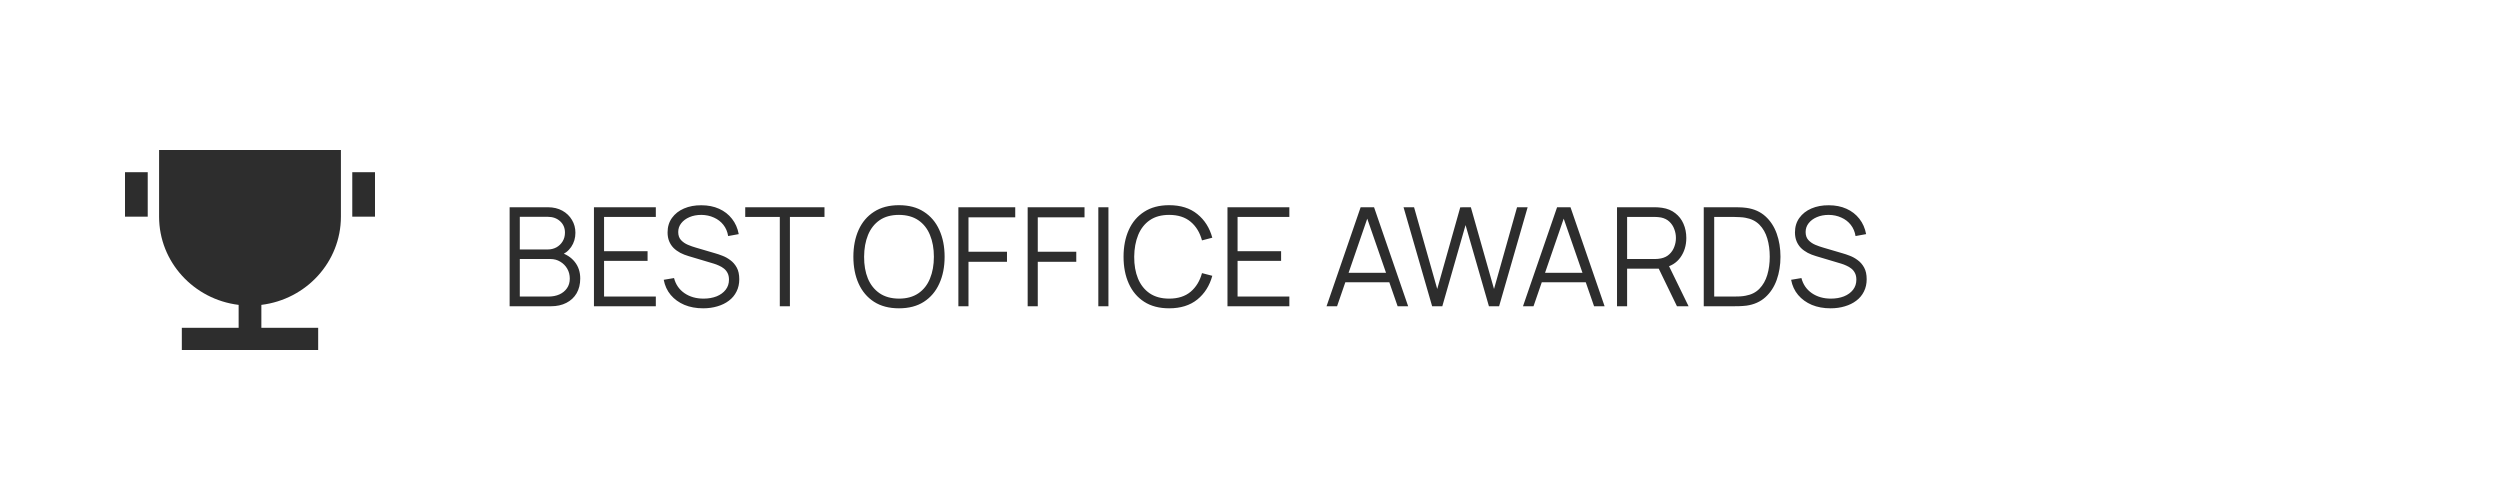
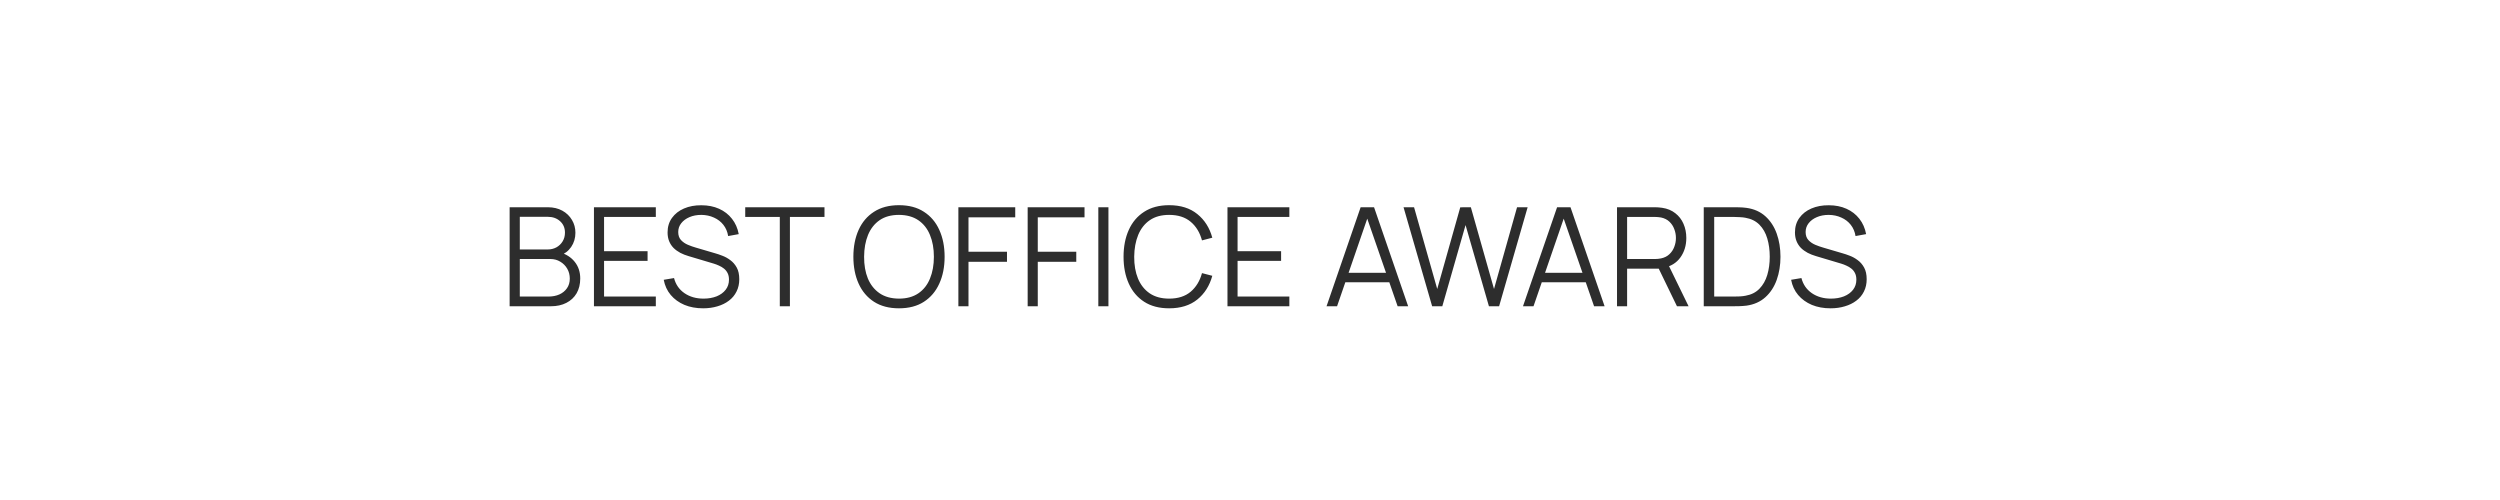
<svg xmlns="http://www.w3.org/2000/svg" width="200" height="40" viewBox="0 0 200 40" fill="none">
-   <path d="M20.909 24.39V26.222H25.454V28H14.546V26.222H19.091V24.39C15.503 23.952 12.727 20.96 12.727 17.333V12H27.273V17.333C27.273 20.96 24.497 23.952 20.909 24.39ZM10 13.778H11.818V17.333H10V13.778ZM28.182 13.778H30V17.333H28.182V13.778Z" fill="#2D2D2D" />
  <path d="M40.77 24.5V16.58H43.828C44.272 16.58 44.658 16.672 44.989 16.855C45.319 17.038 45.575 17.286 45.758 17.598C45.942 17.905 46.033 18.247 46.033 18.62C46.033 19.046 45.92 19.425 45.693 19.759C45.465 20.089 45.161 20.318 44.779 20.447L44.769 20.177C45.282 20.324 45.685 20.58 45.978 20.947C46.272 21.314 46.419 21.757 46.419 22.278C46.419 22.736 46.321 23.132 46.127 23.466C45.933 23.796 45.66 24.051 45.307 24.23C44.956 24.41 44.547 24.5 44.081 24.5H40.77ZM41.584 23.724H43.883C44.206 23.724 44.495 23.668 44.752 23.554C45.009 23.437 45.21 23.272 45.357 23.059C45.507 22.846 45.583 22.59 45.583 22.289C45.583 21.996 45.515 21.732 45.379 21.497C45.243 21.262 45.058 21.075 44.824 20.936C44.593 20.793 44.328 20.721 44.032 20.721H41.584V23.724ZM41.584 19.957H43.822C44.075 19.957 44.306 19.9 44.516 19.787C44.724 19.669 44.889 19.51 45.011 19.308C45.135 19.106 45.197 18.873 45.197 18.61C45.197 18.235 45.067 17.931 44.807 17.697C44.55 17.462 44.222 17.345 43.822 17.345H41.584V19.957ZM47.516 24.5V16.58H52.466V17.355H48.325V20.095H51.806V20.87H48.325V23.724H52.466V24.5H47.516ZM56.249 24.665C55.696 24.665 55.197 24.573 54.754 24.39C54.313 24.203 53.949 23.939 53.659 23.598C53.373 23.257 53.186 22.852 53.098 22.383L53.923 22.245C54.055 22.758 54.334 23.162 54.759 23.455C55.184 23.745 55.692 23.89 56.282 23.89C56.671 23.89 57.02 23.829 57.328 23.708C57.636 23.583 57.877 23.407 58.053 23.18C58.23 22.953 58.318 22.683 58.318 22.372C58.318 22.166 58.281 21.992 58.208 21.849C58.134 21.702 58.037 21.581 57.916 21.486C57.795 21.391 57.663 21.312 57.52 21.25C57.377 21.183 57.238 21.13 57.102 21.09L55.094 20.491C54.852 20.421 54.629 20.333 54.423 20.227C54.218 20.116 54.038 19.986 53.885 19.836C53.734 19.682 53.617 19.502 53.532 19.297C53.448 19.092 53.406 18.857 53.406 18.593C53.406 18.146 53.523 17.759 53.758 17.433C53.993 17.106 54.313 16.855 54.721 16.679C55.127 16.503 55.591 16.417 56.112 16.421C56.64 16.421 57.111 16.514 57.526 16.701C57.944 16.888 58.288 17.156 58.559 17.504C58.831 17.849 59.011 18.258 59.099 18.73L58.252 18.884C58.197 18.54 58.07 18.241 57.872 17.988C57.674 17.735 57.421 17.541 57.113 17.405C56.809 17.266 56.473 17.194 56.106 17.191C55.751 17.191 55.434 17.251 55.155 17.372C54.88 17.489 54.662 17.651 54.501 17.856C54.339 18.061 54.258 18.296 54.258 18.56C54.258 18.828 54.332 19.042 54.478 19.203C54.629 19.365 54.812 19.491 55.029 19.583C55.248 19.675 55.461 19.75 55.666 19.808L57.218 20.265C57.379 20.309 57.568 20.373 57.784 20.457C58.004 20.538 58.217 20.655 58.422 20.809C58.631 20.96 58.803 21.158 58.939 21.404C59.075 21.649 59.142 21.961 59.142 22.338C59.142 22.705 59.069 23.033 58.922 23.323C58.779 23.613 58.576 23.857 58.312 24.055C58.052 24.253 57.745 24.403 57.394 24.506C57.045 24.612 56.664 24.665 56.249 24.665ZM62.384 24.5V17.355H59.618V16.58H65.959V17.355H63.193V24.5H62.384ZM71.917 24.665C71.129 24.665 70.463 24.491 69.92 24.142C69.378 23.791 68.967 23.305 68.688 22.685C68.41 22.065 68.27 21.35 68.27 20.54C68.27 19.73 68.41 19.015 68.688 18.395C68.967 17.775 69.378 17.291 69.92 16.943C70.463 16.591 71.129 16.415 71.917 16.415C72.709 16.415 73.374 16.591 73.913 16.943C74.456 17.291 74.867 17.775 75.145 18.395C75.428 19.015 75.569 19.73 75.569 20.54C75.569 21.35 75.428 22.065 75.145 22.685C74.867 23.305 74.456 23.791 73.913 24.142C73.374 24.491 72.709 24.665 71.917 24.665ZM71.917 23.89C72.537 23.89 73.054 23.748 73.468 23.466C73.882 23.184 74.192 22.791 74.397 22.289C74.606 21.783 74.711 21.2 74.711 20.54C74.711 19.88 74.606 19.299 74.397 18.797C74.192 18.294 73.882 17.902 73.468 17.619C73.054 17.337 72.537 17.194 71.917 17.191C71.297 17.191 70.782 17.332 70.371 17.614C69.961 17.896 69.651 18.291 69.442 18.797C69.237 19.299 69.132 19.88 69.128 20.54C69.125 21.2 69.226 21.781 69.431 22.284C69.64 22.782 69.952 23.174 70.366 23.46C70.78 23.743 71.297 23.886 71.917 23.89ZM76.67 24.5V16.58H81.219V17.389H77.479V20.139H80.559V20.942H77.479V24.5H76.67ZM82.213 24.5V16.58H86.762V17.389H83.022V20.139H86.102V20.942H83.022V24.5H82.213ZM87.866 24.5V16.58H88.675V24.5H87.866ZM93.53 24.665C92.742 24.665 92.076 24.491 91.534 24.142C90.991 23.791 90.58 23.305 90.302 22.685C90.023 22.065 89.884 21.35 89.884 20.54C89.884 19.73 90.023 19.015 90.302 18.395C90.58 17.775 90.991 17.291 91.534 16.943C92.076 16.591 92.742 16.415 93.53 16.415C94.451 16.415 95.202 16.651 95.785 17.125C96.368 17.594 96.768 18.224 96.984 19.017L96.159 19.231C95.99 18.604 95.688 18.107 95.252 17.741C94.815 17.374 94.242 17.191 93.53 17.191C92.91 17.191 92.395 17.332 91.985 17.614C91.574 17.896 91.264 18.291 91.055 18.797C90.85 19.299 90.743 19.88 90.736 20.54C90.733 21.2 90.833 21.781 91.039 22.284C91.248 22.786 91.559 23.18 91.974 23.466C92.392 23.748 92.91 23.89 93.53 23.89C94.242 23.89 94.815 23.706 95.252 23.34C95.688 22.969 95.99 22.472 96.159 21.849L96.984 22.064C96.768 22.855 96.368 23.488 95.785 23.961C95.202 24.43 94.451 24.665 93.53 24.665ZM98.198 24.5V16.58H103.148V17.355H99.006V20.095H102.488V20.87H99.006V23.724H103.148V24.5H98.198ZM106.123 24.5L108.851 16.58H109.924L112.652 24.5H111.81L109.22 17.031H109.539L106.965 24.5H106.123ZM107.339 22.581V21.822H111.431V22.581H107.339ZM114.571 24.5L112.283 16.58H113.125L114.978 23.119L116.821 16.585L117.668 16.58L119.521 23.119L121.364 16.58H122.211L119.928 24.5H119.114L117.244 18.005L115.385 24.5H114.571ZM121.839 24.5L124.567 16.58H125.64L128.368 24.5H127.526L124.936 17.031H125.255L122.681 24.5H121.839ZM123.055 22.581V21.822H127.147V22.581H123.055ZM129.361 24.5V16.58H132.419C132.496 16.58 132.582 16.584 132.677 16.591C132.776 16.595 132.875 16.606 132.974 16.624C133.389 16.686 133.739 16.831 134.025 17.058C134.314 17.282 134.533 17.564 134.679 17.905C134.83 18.247 134.905 18.624 134.905 19.038C134.905 19.636 134.747 20.155 134.432 20.595C134.116 21.035 133.665 21.312 133.079 21.425L132.798 21.491H130.169V24.5H129.361ZM134.157 24.5L132.595 21.277L133.37 20.98L135.086 24.5H134.157ZM130.169 20.721H132.397C132.463 20.721 132.54 20.718 132.628 20.71C132.716 20.703 132.802 20.69 132.886 20.672C133.158 20.613 133.379 20.502 133.552 20.337C133.728 20.172 133.858 19.975 133.942 19.748C134.03 19.521 134.074 19.284 134.074 19.038C134.074 18.793 134.03 18.556 133.942 18.329C133.858 18.098 133.728 17.9 133.552 17.735C133.379 17.57 133.158 17.458 132.886 17.399C132.802 17.381 132.716 17.37 132.628 17.366C132.54 17.359 132.463 17.355 132.397 17.355H130.169V20.721ZM136.3 24.5V16.58H138.704C138.788 16.58 138.931 16.582 139.133 16.585C139.338 16.589 139.534 16.604 139.721 16.63C140.323 16.714 140.825 16.938 141.228 17.3C141.632 17.663 141.934 18.125 142.136 18.686C142.337 19.247 142.438 19.865 142.438 20.54C142.438 21.215 142.337 21.832 142.136 22.393C141.934 22.954 141.632 23.416 141.228 23.779C140.825 24.142 140.323 24.366 139.721 24.451C139.538 24.473 139.342 24.487 139.133 24.494C138.924 24.498 138.781 24.5 138.704 24.5H136.3ZM137.136 23.724H138.704C138.854 23.724 139.015 23.721 139.188 23.713C139.364 23.703 139.514 23.684 139.639 23.659C140.101 23.578 140.473 23.391 140.755 23.098C141.041 22.804 141.25 22.438 141.382 21.997C141.514 21.554 141.58 21.068 141.58 20.54C141.58 20.008 141.514 19.521 141.382 19.077C141.25 18.633 141.041 18.267 140.755 17.977C140.469 17.687 140.097 17.502 139.639 17.422C139.514 17.396 139.362 17.379 139.182 17.372C139.006 17.361 138.847 17.355 138.704 17.355H137.136V23.724ZM146.441 24.665C145.887 24.665 145.389 24.573 144.945 24.39C144.505 24.203 144.14 23.939 143.85 23.598C143.564 23.257 143.377 22.852 143.289 22.383L144.114 22.245C144.246 22.758 144.525 23.162 144.95 23.455C145.376 23.745 145.884 23.89 146.474 23.89C146.863 23.89 147.211 23.829 147.519 23.708C147.827 23.583 148.069 23.407 148.245 23.18C148.421 22.953 148.509 22.683 148.509 22.372C148.509 22.166 148.472 21.992 148.399 21.849C148.326 21.702 148.228 21.581 148.107 21.486C147.986 21.391 147.854 21.312 147.711 21.25C147.568 21.183 147.429 21.13 147.293 21.09L145.286 20.491C145.044 20.421 144.82 20.333 144.615 20.227C144.41 20.116 144.23 19.986 144.076 19.836C143.926 19.682 143.808 19.502 143.724 19.297C143.64 19.092 143.597 18.857 143.597 18.593C143.597 18.146 143.715 17.759 143.949 17.433C144.184 17.106 144.505 16.855 144.912 16.679C145.319 16.503 145.783 16.417 146.303 16.421C146.831 16.421 147.303 16.514 147.717 16.701C148.135 16.888 148.48 17.156 148.751 17.504C149.022 17.849 149.202 18.258 149.29 18.73L148.443 18.884C148.388 18.54 148.261 18.241 148.063 17.988C147.865 17.735 147.612 17.541 147.304 17.405C147 17.266 146.665 17.194 146.298 17.191C145.942 17.191 145.625 17.251 145.346 17.372C145.071 17.489 144.853 17.651 144.692 17.856C144.531 18.061 144.45 18.296 144.45 18.56C144.45 18.828 144.523 19.042 144.67 19.203C144.82 19.365 145.004 19.491 145.22 19.583C145.44 19.675 145.653 19.75 145.858 19.808L147.409 20.265C147.57 20.309 147.759 20.373 147.975 20.457C148.195 20.538 148.408 20.655 148.613 20.809C148.822 20.96 148.995 21.158 149.13 21.404C149.266 21.649 149.334 21.961 149.334 22.338C149.334 22.705 149.261 23.033 149.114 23.323C148.971 23.613 148.767 23.857 148.503 24.055C148.243 24.253 147.937 24.403 147.585 24.506C147.237 24.612 146.855 24.665 146.441 24.665Z" fill="#2D2D2D" />
</svg>